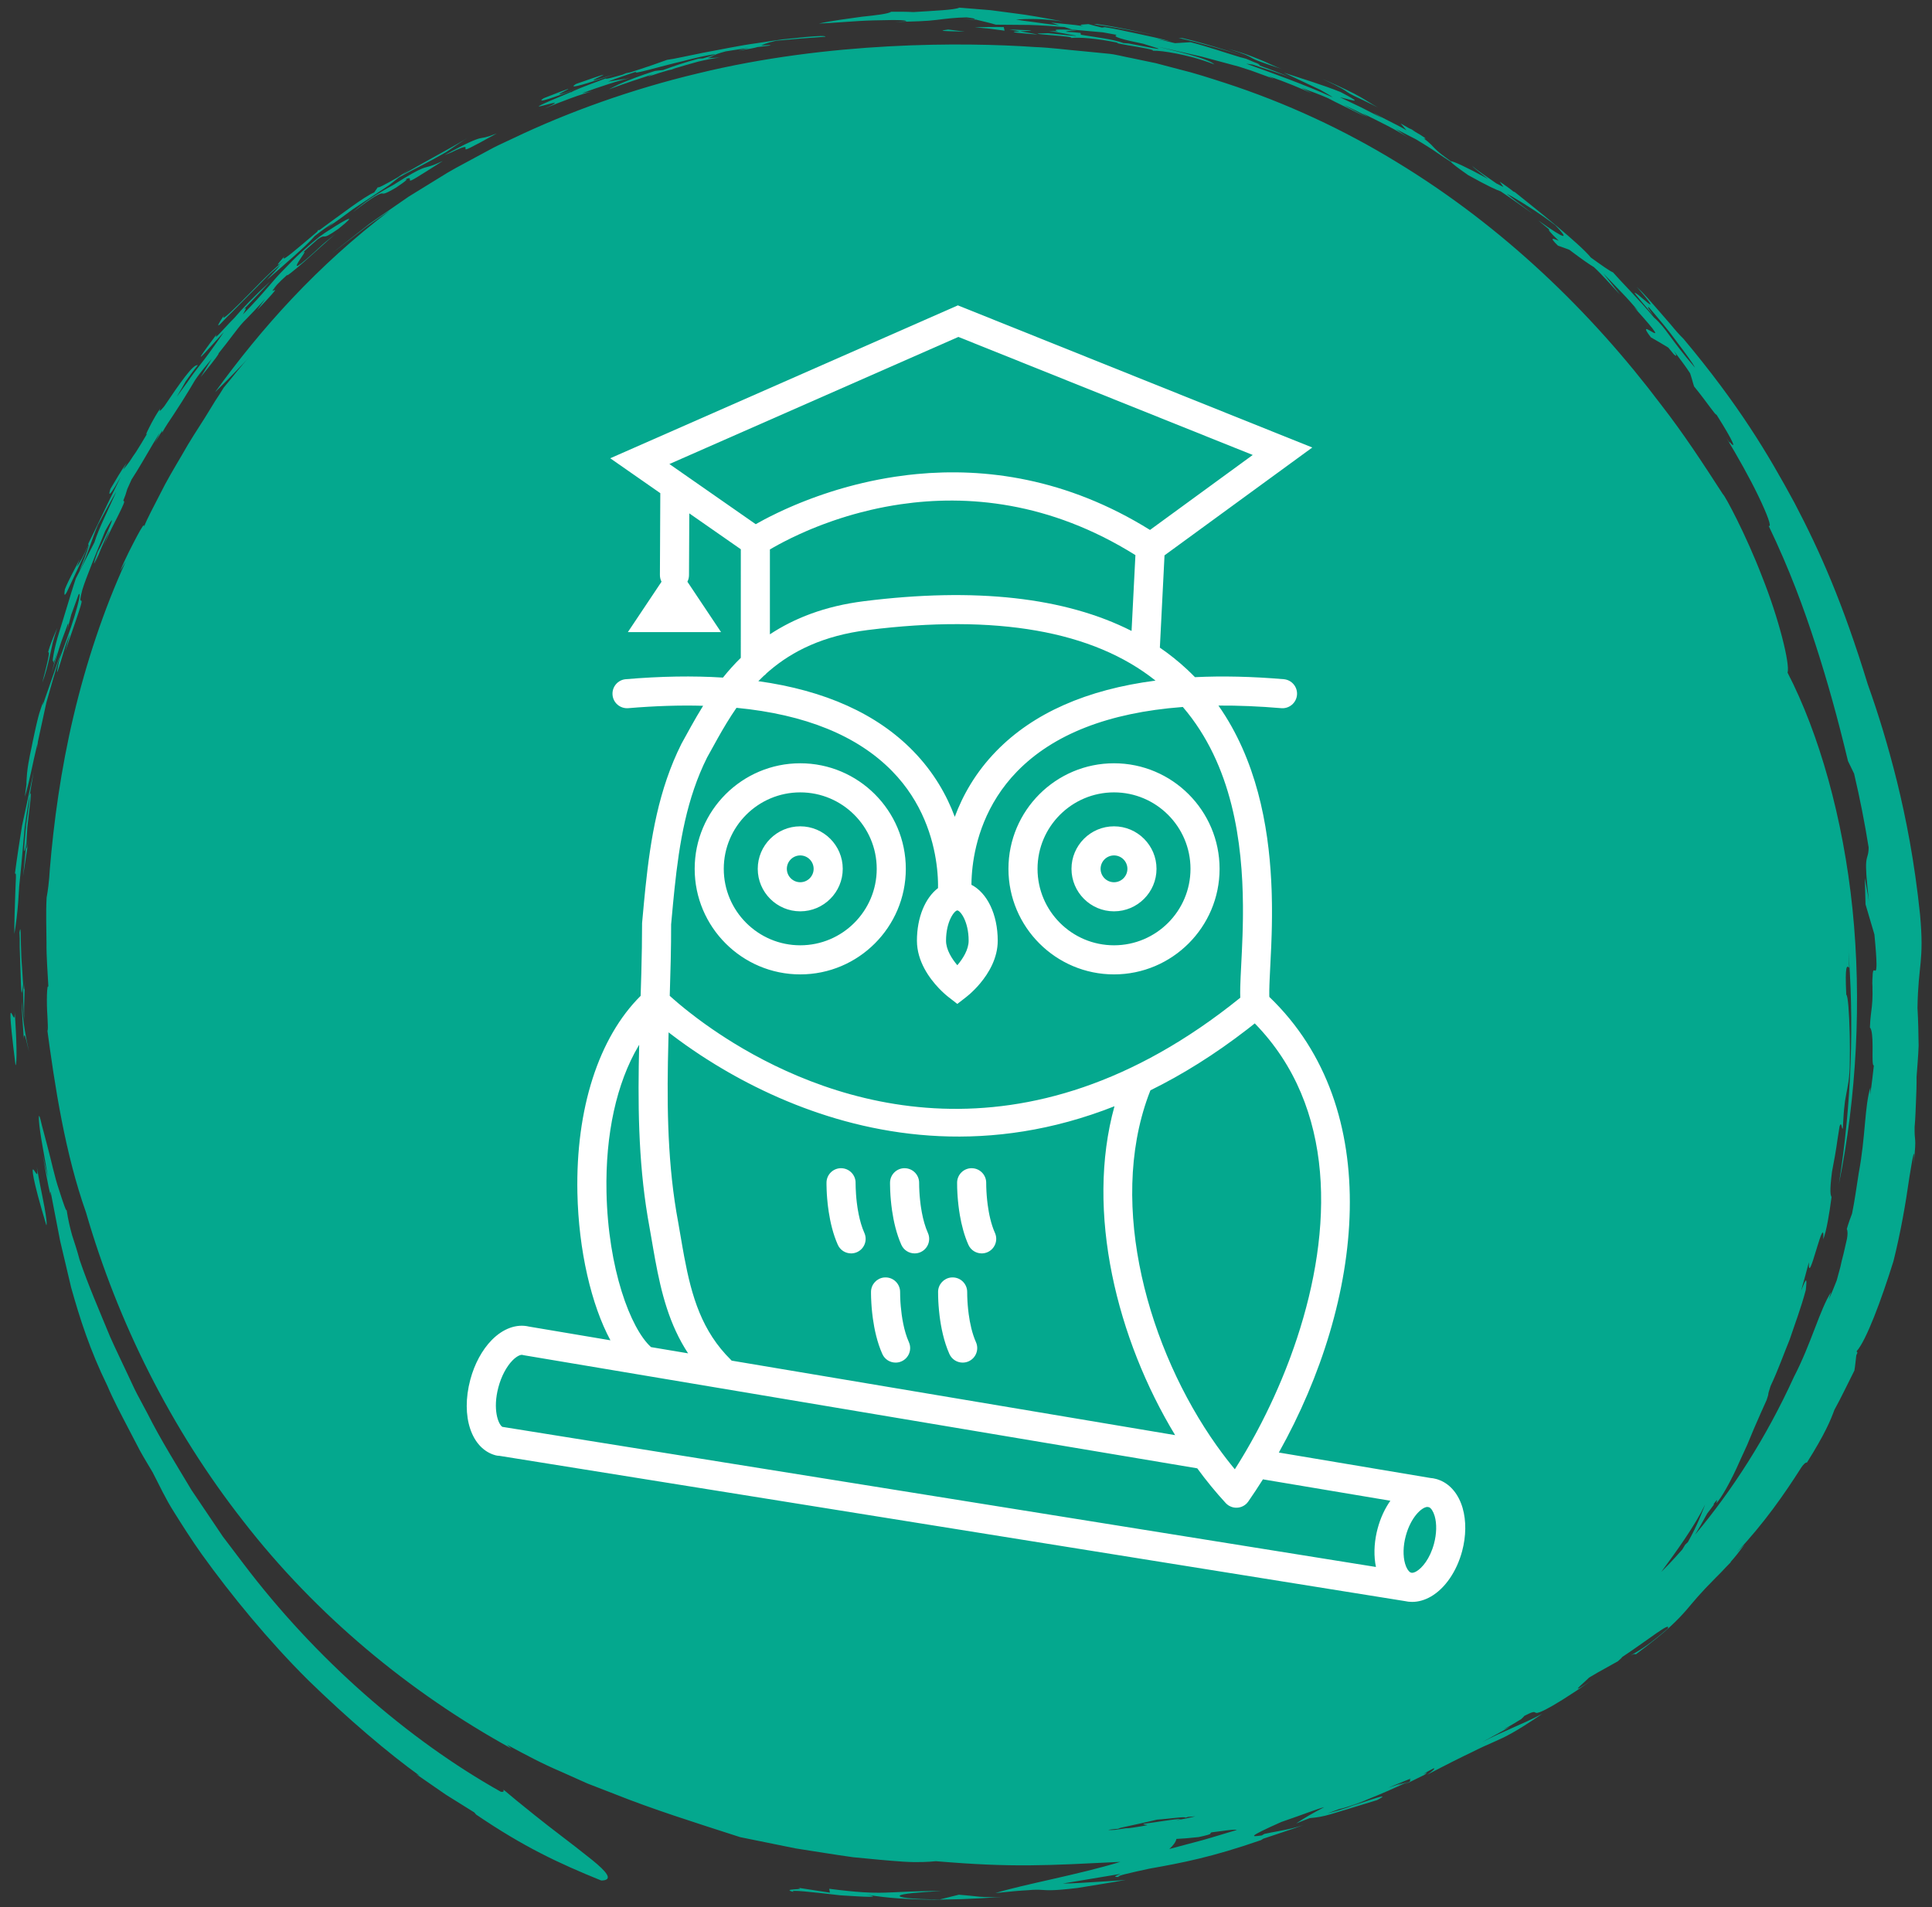
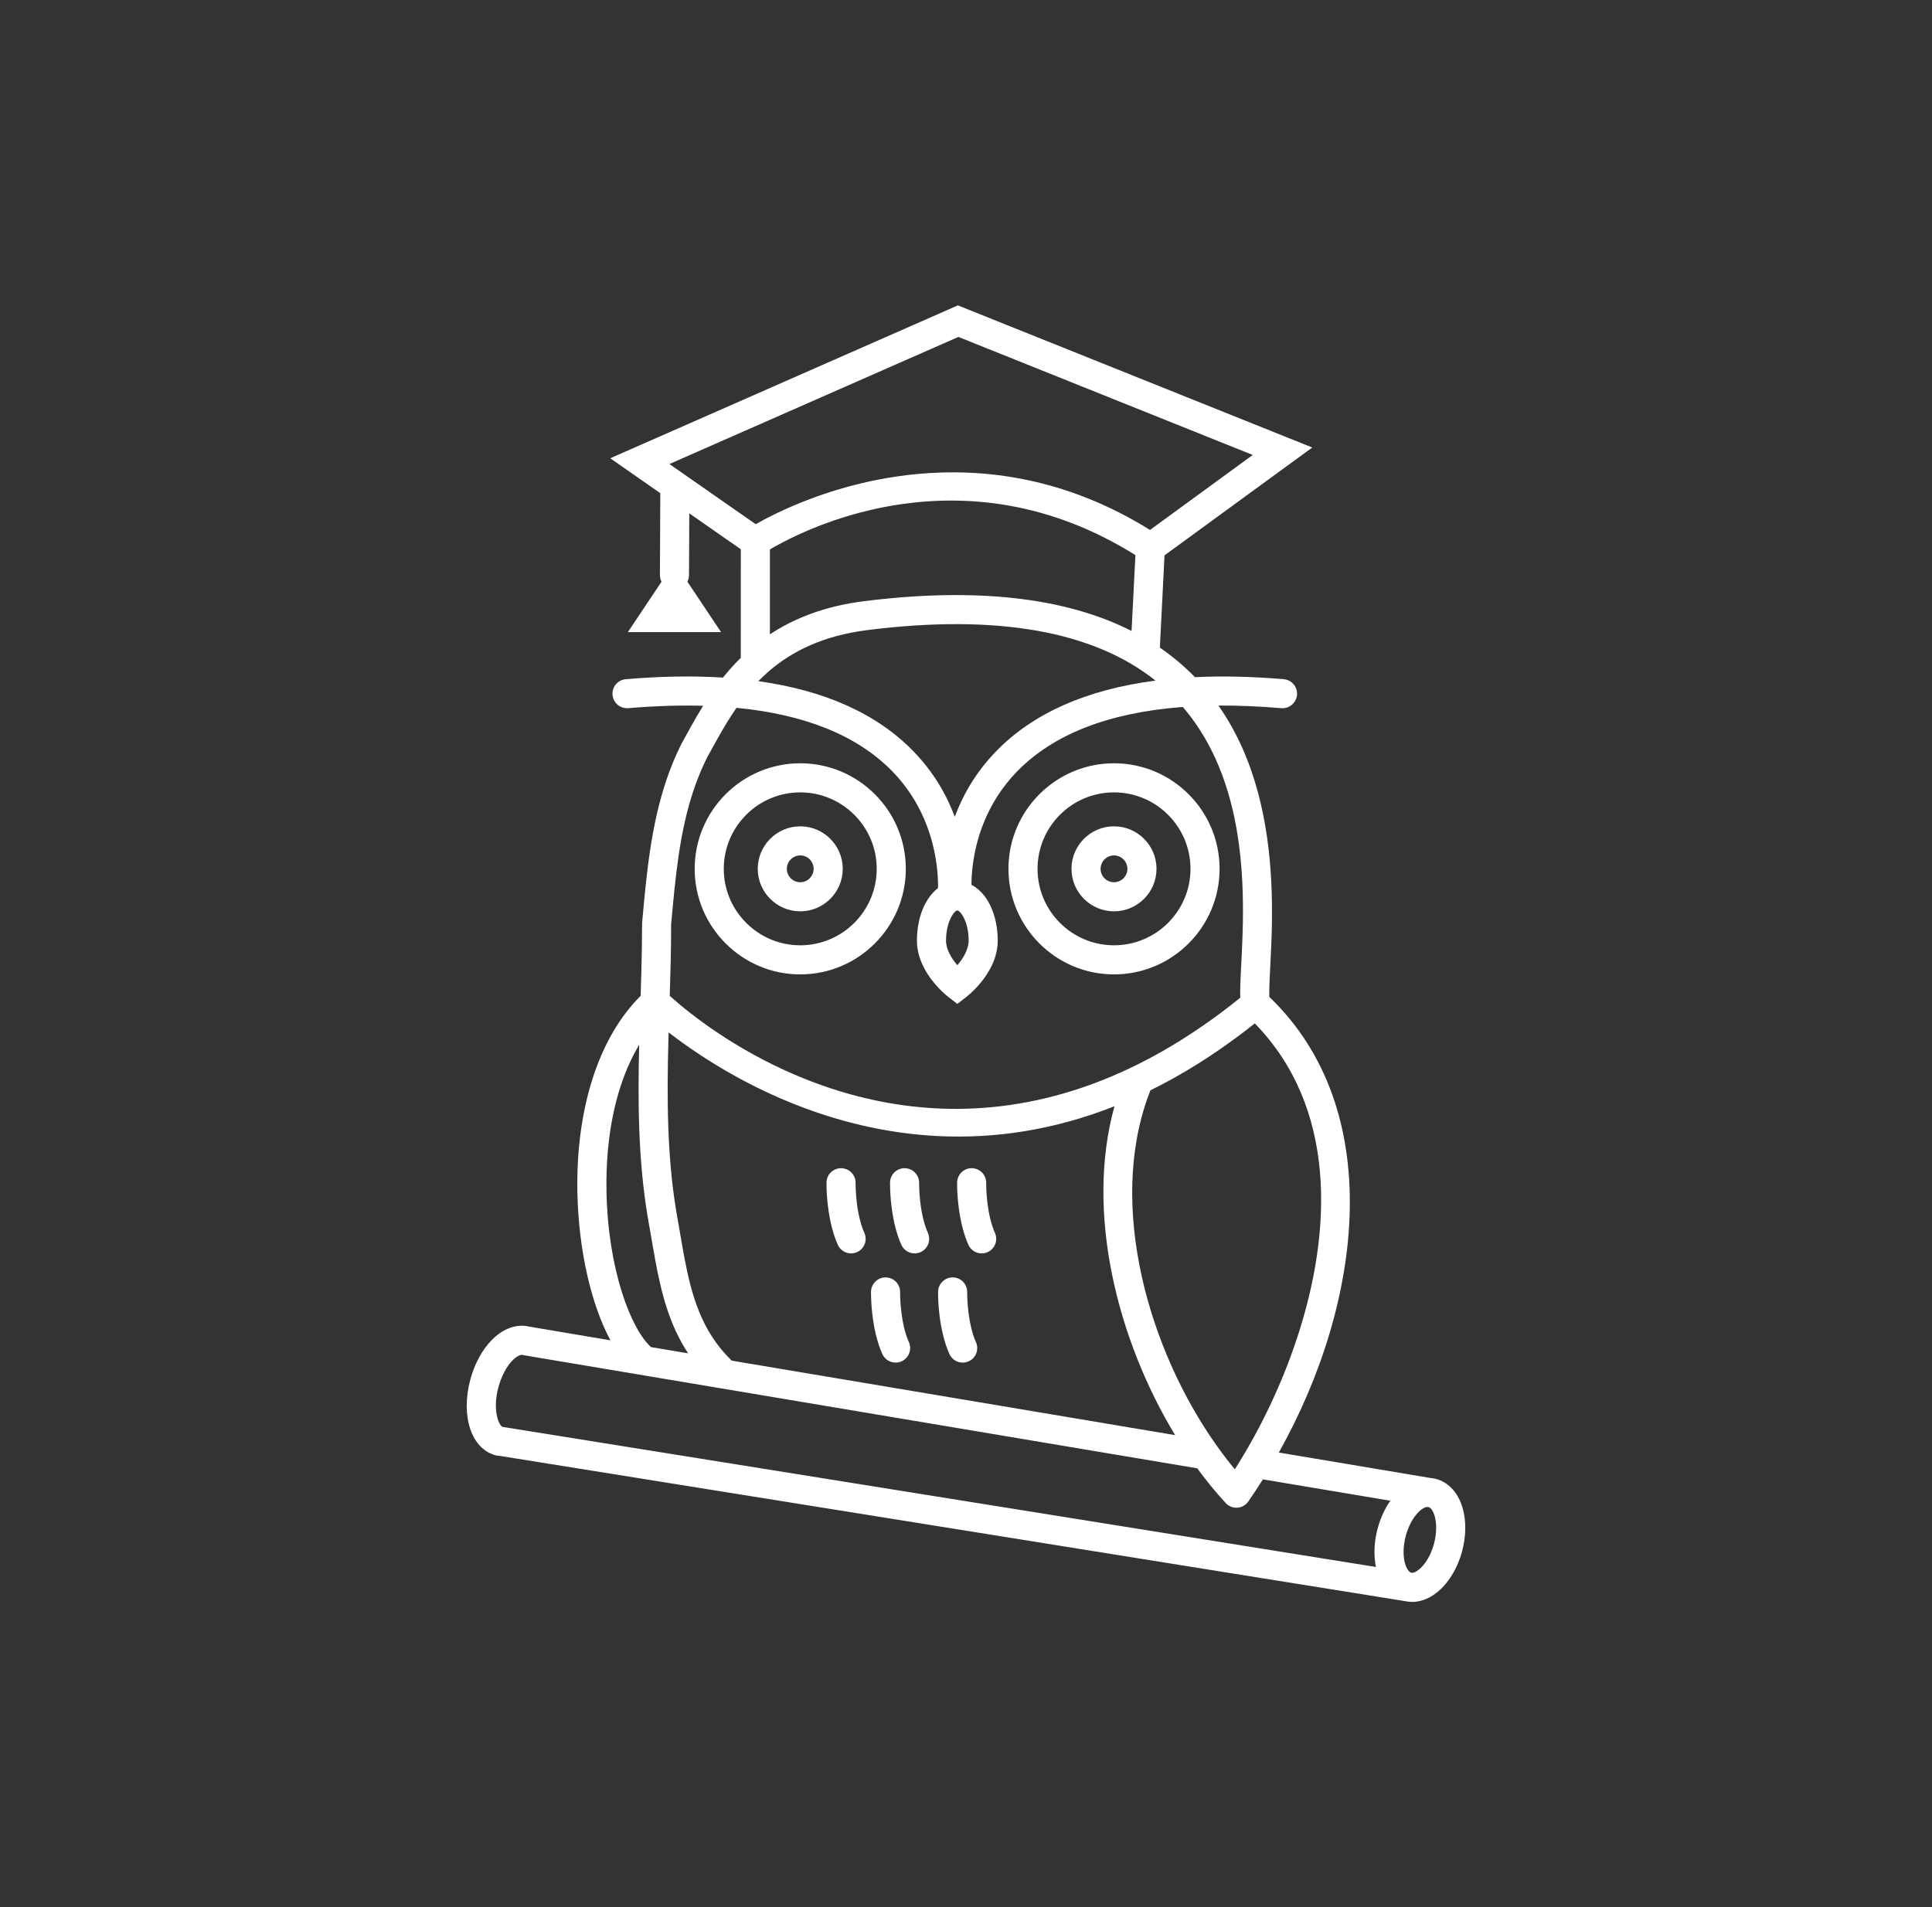
<svg xmlns="http://www.w3.org/2000/svg" width="158px" height="156px" viewBox="0 0 158 156" version="1.1">
  <rect x="0" y="0" width="158" height="156" fill="#333333" stroke="none" />
  <title>Tillhill Icons-11 (1)</title>
  <g id="Page-1" stroke="none" stroke-width="1" fill="none" fill-rule="evenodd">
    <g id="Tillhill-Icons-11-(1)" fill-rule="nonzero">
-       <path d="M65.27,154.404 L67.872,154.805 L67.813,154.487 C72.47,155.092 72.373,154.661 76.981,154.668 C75.032,154.784 73.756,154.891 73.589,155.045 C73.421,155.178 74.368,155.347 76.867,155.357 L76.867,155.357 L78.417,154.972 C79.058,155.019 79.568,155.082 80.109,155.135 C80.649,155.176 81.218,155.181 81.981,155.15 C77.248,155.497 73.489,155.463 70.484,154.9 L70.819,154.959 L70.865,154.968 C72.241,155.228 70.726,155.152 68.868,155.031 L68.721,155.021 C66.658,154.787 64.265,154.503 64.953,154.759 C64.316,154.603 64.584,154.563 64.917,154.537 L65.061,154.527 C65.348,154.507 65.594,154.488 65.27,154.404 L65.27,154.404 Z M78.455,0.625 C79.471,0.708 80.298,0.775 81.022,0.834 C81.739,0.929 82.354,1.01 82.949,1.088 C84.136,1.232 85.236,1.436 86.914,1.749 C85.095,1.507 84.126,1.534 83.083,1.598 C83.494,1.672 83.94,1.732 84.505,1.801 C85.069,1.886 85.753,1.975 86.639,2.074 L86.639,2.074 L85.965,1.851 C86.843,1.947 87.726,1.997 88.599,2.138 C88.02,1.989 88.738,2.005 89.015,1.971 C89.361,2.072 89.719,2.166 90.121,2.261 L90.121,2.261 L90.358,2.225 C91.268,2.364 92.167,2.572 93.067,2.765 C93.967,2.96 94.868,3.143 95.754,3.393 L95.754,3.393 L94.972,3.244 L94.972,3.244 L94.58,3.177 L94.744,3.215 C95.165,3.313 95.605,3.416 96.097,3.531 L96.097,3.531 L97.361,3.452 C98.737,3.799 100.079,4.277 101.435,4.682 C101.599,4.717 101.757,4.768 101.918,4.81 C102.222,4.939 102.437,5.031 102.61,5.104 L102.61,5.104 L103.107,5.284 L102.82,5.202 C103.025,5.302 103.073,5.348 102.999,5.353 C103.868,5.684 104.746,5.983 105.594,6.365 C104.566,5.946 103.497,5.646 102.449,5.284 C102.28,5.257 102.092,5.227 101.915,5.208 C104.219,6.045 106.504,6.848 108.993,7.959 C108.828,7.83 108.356,7.565 107.978,7.348 C107.008,6.892 106,6.417 104.989,5.941 C106.538,6.455 108.112,6.92 109.634,7.529 C111.248,8.372 110.902,8.288 110.236,8.115 C110.392,8.182 110.53,8.242 110.709,8.318 L110.709,8.318 L110.209,8.108 C110.012,8.061 109.795,8.008 109.579,7.955 L109.579,7.955 L111.319,8.784 C111.892,9.078 112.468,9.372 113.048,9.67 C112.721,9.478 112.444,9.311 112.335,9.218 C112.861,9.569 114.241,10.183 115.027,10.66 L115.027,10.66 L114.545,10.099 C114.889,10.294 115.165,10.45 115.416,10.593 C115.369,10.56 115.327,10.531 115.265,10.489 L115.265,10.489 L115.786,10.766 C115.628,10.688 115.541,10.651 115.47,10.624 C116.648,11.302 116.728,11.408 116.432,11.315 C116.698,11.519 116.863,11.662 116.989,11.782 L117.103,11.896 C117.383,12.184 117.521,12.391 118.664,13.199 C118.805,13.146 120.099,13.766 121.354,14.454 L121.71,14.652 L121.71,14.652 L121.424,14.431 C120.953,14.067 120.523,13.726 120.388,13.573 C120.773,13.902 121.636,14.496 122.385,15.009 C122.59,15.113 122.776,15.207 122.952,15.295 L122.952,15.295 L122.645,14.851 C123.131,15.181 123.488,15.437 123.775,15.673 C123.807,15.682 123.854,15.704 123.875,15.706 L123.875,15.706 L124.185,15.953 C125.689,17.156 129.214,19.962 130.1,21.064 C130.923,21.656 131.642,22.171 131.916,22.281 C132.539,23 134.003,24.458 135.262,25.965 C136.291,26.87 136.551,27.681 138.621,30.075 C138.402,29.646 137.799,28.845 137.105,27.921 C136.429,26.98 135.579,25.989 134.876,25.168 C134.642,24.997 134.831,25.261 135.194,25.772 C134.158,24.583 133.763,24.091 133.693,23.976 C133.628,23.857 133.936,24.068 134.243,24.341 L134.243,24.341 L134.345,24.429 C134.938,24.943 135.546,25.421 133.999,23.63 L133.999,23.63 L133.901,23.523 L133.901,23.523 L133.842,23.46 C134.466,24.016 134.952,24.629 135.43,25.159 C135.865,25.66 136.266,26.122 136.636,26.549 C136.993,26.988 137.334,27.379 137.679,27.713 C142.205,33.114 144.581,37.116 146.75,41.12 C148.873,45.169 150.707,49.324 152.747,55.97 C153.599,58.352 154.378,60.883 155.131,63.897 C155.871,66.914 156.568,70.427 157.021,74.791 C157.376,78.689 156.871,78.788 156.813,82.443 C156.875,83.471 156.892,84.505 156.906,85.532 C156.876,86.391 156.795,87.256 156.738,88.075 C156.745,88.735 156.721,89.405 156.69,90.085 C156.657,90.766 156.647,91.458 156.579,92.16 C156.578,92.172 156.578,92.179 156.578,92.192 C156.571,92.805 156.598,93.002 156.617,93.185 L156.625,93.277 C156.645,93.529 156.636,93.878 156.495,95.278 C156.631,93.454 156.412,94.676 156.159,96.238 L156.159,96.238 L156.172,96.117 L156.157,96.247 C155.83,98.567 155.413,100.9 154.845,103.165 C153.828,106.413 152.634,109.602 151.849,110.505 L151.849,110.505 L151.842,110.556 L151.904,110.636 C151.87,110.714 151.842,110.779 151.808,110.857 C151.756,111.27 151.724,111.692 151.653,112.101 C151.087,113.214 150.585,114.291 150.015,115.322 C149.721,116.132 149.265,117.256 147.771,119.628 C147.711,119.614 147.635,119.628 147.436,119.858 C147.402,119.904 147.353,119.971 147.319,120.017 C145.891,122.264 144.261,124.592 142.01,126.997 C142.229,126.775 142.449,126.551 142.683,126.313 C142.233,126.918 141.869,127.385 141.536,127.747 L141.536,127.747 L141.54,127.782 C141.397,127.928 141.276,128.051 141.148,128.181 C140.821,128.54 140.57,128.795 140.34,129.017 C138.936,130.429 138.553,130.942 137.925,131.674 C137.29,132.394 136.419,133.366 133.777,135.312 C133.725,135.271 133.641,135.261 133.355,135.409 C133.388,135.389 133.42,135.369 133.452,135.35 L133.644,135.236 C134.276,134.86 134.888,134.5 136.387,133.203 C136.693,132.568 134.853,134.083 132.658,135.536 C132.647,135.574 132.541,135.681 132.315,135.876 C131.631,136.258 131.088,136.561 130.635,136.814 C130.404,136.949 130.176,137.083 129.963,137.209 C129.899,137.273 129.813,137.353 129.72,137.439 L129.624,137.527 C129.071,138.029 128.414,138.608 130.214,137.412 C128.174,138.821 127.047,139.495 126.416,139.818 L126.262,139.894 C125.976,140.032 125.815,140.083 125.721,140.102 C125.645,140.112 125.606,140.098 125.574,140.08 L125.536,140.058 C125.453,140.012 125.335,139.992 124.659,140.347 C124.612,140.409 124.537,140.492 124.399,140.615 C123.887,140.923 123.429,141.206 122.967,141.458 L122.967,141.458 L123.512,141.232 L121.198,142.501 C122.963,141.571 124.31,141.128 126.112,140.188 C123.854,141.723 123.072,142.075 122.254,142.437 L122.064,142.522 C121.614,142.719 121.115,142.937 120.317,143.34 C119.508,143.723 118.393,144.278 116.715,145.159 C117.173,144.841 117.373,144.654 117.262,144.626 C116.972,144.773 116.678,144.931 116.392,145.113 C116.871,144.898 116.676,145.036 116.485,145.171 L116.485,145.171 L114.855,145.974 C115.708,145.512 115.117,145.72 115.369,145.472 C114.871,145.673 114.215,145.935 113.531,146.223 C113.939,146.088 114.345,145.949 114.754,145.816 C114.577,145.896 114.432,145.961 114.283,146.028 L114.283,146.028 L115.193,145.724 C114.084,146.23 112.971,146.727 111.837,147.175 C110.416,147.747 109.886,147.894 109.513,147.968 C109.195,148.089 108.876,148.209 108.571,148.317 L108.571,148.317 L108.553,148.323 C109.009,148.212 109.63,148.031 110.268,147.819 L110.268,147.819 L111.829,147.178 L111.595,147.287 C111.341,147.401 111.058,147.521 110.801,147.624 L110.557,147.721 L110.557,147.721 L110.843,147.624 C111.176,147.511 111.5,147.4 111.794,147.302 L112.037,147.222 C112.976,146.913 113.474,146.785 112.62,147.232 C108.561,148.465 108.426,148.586 107.144,148.704 C107.125,148.708 107.11,148.71 107.091,148.714 C106.775,148.838 106.428,148.975 105.996,149.145 C106.606,148.731 107.405,148.272 108.295,147.812 C107.746,147.94 106.759,148.348 104.787,149.023 C101.847,150.331 102.449,150.222 103.058,150.141 L103.146,150.13 L103.146,150.13 L103.19,150.124 L103.399,150.001 C103.778,149.915 104.111,149.854 104.434,149.795 L104.918,149.704 C105.404,149.609 105.914,149.494 106.579,149.282 L106.575,149.283 L105.893,149.525 C105.215,149.76 104.562,149.974 103.931,150.183 L103.309,150.39 L103.309,150.39 L103.193,150.465 L103.193,150.465 L103.127,150.507 C99.094,151.904 96.72,152.357 93.976,152.845 C92.421,153.183 91.029,153.491 91.59,153.513 C90.875,153.556 91.313,153.407 91.645,153.268 C90.304,153.492 88.794,153.744 86.918,154.057 C87.781,154.057 88.635,153.986 89.496,153.936 C90.354,153.874 91.223,153.847 92.08,153.756 C90.771,154.007 89.448,154.196 88.134,154.418 C85.977,154.682 85.597,154.597 85.108,154.574 C84.864,154.56 84.591,154.556 84.055,154.605 C83.516,154.632 82.712,154.696 81.404,154.836 C83.819,154.103 88.158,153.343 91.621,152.287 C85.58,152.577 82.902,152.769 76.541,152.231 C75.966,152.291 75.023,152.345 73.855,152.268 C72.687,152.188 71.285,152.059 69.773,151.907 C68.271,151.699 66.667,151.432 65.078,151.187 C63.502,150.867 61.947,150.552 60.538,150.266 C56.709,149.032 53.401,147.988 50.335,146.766 C49.565,146.467 48.805,146.172 48.05,145.879 C47.31,145.548 46.576,145.22 45.84,144.891 C44.353,144.261 42.928,143.499 41.462,142.704 L41.462,142.704 L41.82,143.016 C33.471,138.427 25.841,132.084 19.915,124.445 C13.948,116.838 9.616,108.087 7.033,99.165 C5.337,94.368 4.501,89.012 3.798,83.72 L3.815,83.85 L3.829,83.938 C3.949,84.733 3.925,84.113 3.882,83.206 L3.877,83.096 C3.796,81.948 3.833,80.43 3.958,80.706 C3.894,79.493 3.791,78.279 3.802,77.062 C3.798,75.846 3.744,74.628 3.813,73.412 C3.903,72.934 4.017,72.145 4.076,71.086 C4.39,67.297 4.974,62.953 6.011,58.581 C7.039,54.211 8.504,49.818 10.281,45.935 L10.281,45.935 L9.825,46.708 C10.248,45.663 10.813,44.6 11.199,43.862 C11.591,43.127 11.841,42.735 11.775,43.09 C12.069,42.335 12.577,41.43 13.093,40.406 C13.598,39.374 14.244,38.294 14.879,37.216 C15.488,36.121 16.175,35.083 16.775,34.136 C17.068,33.659 17.345,33.207 17.599,32.794 C17.865,32.391 18.104,32.024 18.299,31.7 C19.011,30.861 19.659,29.972 20.423,29.178 C19.494,30.161 18.987,30.684 18.61,31.064 L18.383,31.291 C18.12,31.553 17.9,31.767 17.579,32.088 C21.382,26.834 25.925,21.739 31.888,17.214 C30.655,18.046 30.042,18.468 29.462,18.935 C28.872,19.39 28.281,19.845 27.101,20.754 C27.807,20.198 28.507,19.645 29.207,19.094 L29.207,19.094 L30.258,18.274 L31.354,17.513 C31.984,17.077 32.68,16.596 33.432,16.076 C34.21,15.597 35.047,15.082 35.934,14.536 C36.809,13.969 37.787,13.465 38.797,12.919 C39.302,12.647 39.818,12.369 40.344,12.086 C40.874,11.813 41.432,11.569 41.988,11.303 C46.441,9.17 51.687,7.287 57.052,6.009 C67.808,3.379 78.822,3.445 84.622,3.847 C85.933,3.893 87.271,4.08 88.588,4.191 L88.588,4.191 L90.566,4.385 C91.223,4.437 91.889,4.635 92.549,4.754 L92.549,4.754 L94.526,5.168 L96.436,5.671 C97.715,5.98 98.961,6.391 100.205,6.791 C105.177,8.413 109.894,10.606 114.232,13.263 C122.941,18.553 130.14,25.537 135.835,33.09 C137.68,35.458 139.299,37.944 140.894,40.413 C141.045,40.49 142.765,43.675 144.097,47.145 C145.478,50.598 146.399,54.317 146.189,55.018 C148.762,60 150.734,66.904 151.499,74.362 C152.262,81.821 151.824,89.793 150.383,96.863 C151.421,90.32 151.66,83.557 151.117,77.192 L151.13,77.373 L151.167,77.848 C151.181,78.067 151.193,78.286 151.204,78.505 L151.229,79.163 C151.035,78.933 150.872,78.944 150.989,81.36 C151.13,81.41 151.228,82.908 151.267,84.45 L151.277,84.912 C151.29,85.603 151.29,86.274 151.277,86.798 C151.276,88.237 151.098,88.854 150.986,89.491 C150.912,89.849 150.857,90.214 150.809,90.735 L150.778,91.108 C150.753,91.44 150.73,91.831 150.706,92.307 C150.597,92.38 150.614,91.657 150.444,92.11 C150.124,94.053 150.269,93.501 149.822,95.836 C149.606,97.525 149.711,97.758 149.784,97.908 C149.611,99.257 149.366,100.692 149.11,101.364 C149.169,100.22 148.897,101.049 148.598,102.025 L148.516,102.294 C148.202,103.327 147.891,104.34 147.931,103.246 C147.734,104.022 147.508,104.792 147.297,105.564 C147.695,104.552 147.772,104.498 147.709,105.199 L147.688,105.408 L147.688,105.408 L147.675,105.527 C147.261,107.07 146.777,108.311 146.366,109.55 C145.867,110.761 145.449,111.981 144.8,113.364 C144.456,114.404 144.759,113.668 144.479,114.503 C144.177,115.186 143.799,115.999 143.433,116.868 C143.252,117.303 143.066,117.748 142.881,118.192 C142.681,118.629 142.481,119.065 142.288,119.486 C141.546,121.189 140.736,122.59 140.351,122.959 C140.373,122.903 140.382,122.869 140.388,122.842 C140.45,122.64 140.469,122.583 140.129,123.036 C140.141,123.05 140.165,123.034 140.181,123.036 C140.033,123.236 139.822,123.542 139.62,123.791 C139.282,124.41 138.958,124.971 138.63,125.517 C141.67,121.888 144.446,117.58 146.7,112.638 C148.151,109.83 148.813,107.144 149.745,105.683 L149.745,105.683 L149.562,106.274 C149.799,105.768 150,105.249 150.207,104.73 C150.305,104.368 150.406,103.995 150.506,103.628 C150.552,103.385 150.651,102.986 150.764,102.555 C150.859,102.143 150.951,101.74 151.046,101.328 C151.11,100.977 151.112,100.678 151.031,100.525 C151.196,99.965 151.33,99.612 151.462,99.263 C151.688,98.169 151.829,97.052 152.013,95.915 C152.561,93.037 152.485,90.487 152.96,88.946 L152.96,88.946 L152.942,89.524 C153.075,88.736 153.15,87.941 153.246,87.146 C153.121,87.182 153.135,86.574 153.139,85.879 L153.139,85.528 C153.135,84.879 153.102,84.237 152.923,84.032 C152.981,82.402 153.245,82.424 153.09,79.771 L153.094,79.854 L153.132,80.414 L153.132,80.414 L153.132,80.101 C153.141,79.359 153.215,79.338 153.292,79.371 L153.32,79.384 C153.334,79.391 153.348,79.397 153.362,79.397 C153.41,79.397 153.453,79.327 153.46,78.983 L153.46,78.818 C153.456,78.392 153.41,77.664 153.29,76.431 L153.29,76.431 L152.564,73.969 L152.505,71.818 C152.656,72.657 152.767,73.191 152.849,73.762 C152.621,71.803 152.581,70.969 152.62,70.515 C152.667,70.011 152.815,69.959 152.819,69.316 C152.5,67.312 152.111,65.331 151.629,63.275 L151.629,63.275 L151.129,62.248 C150.293,58.756 149.467,55.782 148.486,52.749 C147.504,49.717 146.37,46.618 144.642,43.011 C144.93,43.169 144.529,42.082 143.812,40.594 C143.101,39.104 142.046,37.236 141.157,35.774 L141.17,35.796 L141.21,35.86 C141.348,36.082 141.446,36.221 141.453,36.179 L141.451,36.155 C142.023,36.807 141.826,36.211 140.373,33.911 C140.296,33.991 139.665,32.987 138.541,31.603 C138.514,31.518 138.49,31.438 138.467,31.363 L138.347,30.943 C138.309,30.81 138.27,30.679 138.221,30.538 C137.815,29.902 137.347,29.312 136.896,28.708 C137.125,29.068 137.174,29.219 136.895,28.989 C136.741,28.802 136.589,28.617 136.437,28.432 C135.957,28.148 135.493,27.857 135.008,27.59 C134.367,26.753 134.625,26.866 134.933,27.044 L135.05,27.112 C135.485,27.368 135.808,27.534 133.605,25.097 C133.745,25.23 133.845,25.324 133.972,25.444 C133.558,24.929 133.106,24.427 132.622,23.924 C132.137,23.421 131.638,22.901 131.12,22.362 L131.12,22.362 L132.483,24.089 C131.774,23.348 131.112,22.554 130.359,21.854 C129.986,21.629 129.418,21.244 128.343,20.432 C128.042,20.307 127.722,20.208 127.415,20.096 C126.567,19.278 127.121,19.553 127.475,19.691 C126.765,19.014 126.569,18.76 126.709,18.784 C126.454,18.571 126.169,18.334 125.796,18.024 C128.204,19.736 128.295,19.565 127.19,18.422 C125.91,17.444 125.006,16.906 124.403,16.523 C123.796,16.147 123.461,15.965 123.211,15.847 C123.551,16.128 124.204,16.63 125.386,17.51 C124.499,16.892 123.63,16.25 122.73,15.654 C122.33,15.506 121.779,15.275 120.064,14.322 C119.167,13.69 118.763,13.384 118.682,13.26 C118.459,13.117 118.264,12.989 118.089,12.874 L117.765,12.657 C117.515,12.488 117.308,12.345 117.111,12.211 C116.711,11.957 116.358,11.73 115.79,11.39 L115.79,11.39 L114.144,10.545 L115.108,11.226 C114.2,10.624 112.882,9.987 111.431,9.266 C111.58,9.367 111.785,9.493 111.899,9.578 C111.207,9.194 110.61,8.909 109.951,8.604 C109.937,8.598 109.923,8.592 109.905,8.585 C110.241,8.796 110.787,9.047 111.692,9.56 C110.42,8.932 109.799,8.635 109.292,8.383 L109.094,8.283 C108.931,8.201 108.774,8.12 108.601,8.028 C107.893,7.711 107.146,7.452 106.42,7.182 L106.42,7.182 L107.289,7.632 C106.376,7.241 105.146,6.686 103.732,6.234 C103.882,6.307 104.079,6.394 104.192,6.457 C103.511,6.208 102.935,5.997 102.313,5.77 C101.986,5.664 101.656,5.558 101.323,5.451 C100.986,5.359 100.646,5.268 100.307,5.176 C99.628,4.994 98.949,4.812 98.285,4.634 C96.944,4.329 95.666,4.038 94.572,3.788 C95.904,4.131 98.744,4.732 99.32,5.271 C98.064,4.791 97.021,4.54 96.185,4.377 C95.349,4.218 94.72,4.133 94.244,4.149 C94.563,4.088 93.244,3.872 92.279,3.707 L92.279,3.707 L92.299,3.718 C92.272,3.711 92.24,3.703 92.203,3.694 C91.574,3.586 91.136,3.502 91.453,3.503 C89.553,3.111 88.325,3.045 87.569,3.108 C87.81,3.039 86.958,2.961 86.146,2.893 L85.926,2.874 C84.951,2.793 84.19,2.728 85.741,2.716 C87.104,2.863 87.728,2.926 87.929,2.933 L87.981,2.933 C88.011,2.932 88.012,2.926 87.989,2.917 C87.254,2.771 86.514,2.653 85.775,2.52 L85.775,2.52 L86.526,2.563 C86.113,2.444 86.191,2.349 88.049,2.474 C87.449,2.502 87.193,2.559 87.174,2.6 C87.573,2.619 87.972,2.646 88.369,2.692 L88.369,2.692 L88.392,2.844 C89.493,3.029 91.058,3.207 91.874,3.522 C91.989,3.531 92.123,3.54 92.299,3.553 C95.973,4.287 94.701,3.962 93.691,3.641 L93.567,3.601 L93.567,3.601 L93.506,3.581 C91.851,3.248 90.894,2.986 91.329,2.853 C90.931,2.781 90.559,2.713 90.191,2.645 C89.359,2.571 88.531,2.496 87.682,2.42 L87.682,2.42 L87.05,2.21 C86.026,2.132 85.085,2.064 84.169,2.04 C83.253,2.033 82.362,2.025 81.442,2.018 C80.908,1.856 80.371,1.743 79.832,1.609 L79.832,1.609 L79.976,1.611 C79.597,1.601 79.181,1.584 78.72,1.557 L78.72,1.557 L79.716,1.584 C79.773,1.523 79.492,1.47 79.037,1.421 C78.077,1.443 77.417,1.525 76.596,1.628 C75.776,1.736 74.793,1.755 73.186,1.795 L73.186,1.795 L74.1,1.748 C74.16,1.672 73.792,1.643 73.183,1.64 L72.885,1.64 C72.467,1.642 71.968,1.653 71.433,1.668 C69.893,1.707 68.062,1.893 66.967,1.928 C67.979,1.697 69.335,1.532 70.496,1.367 C71.661,1.245 72.633,1.133 72.883,0.962 C73.58,0.957 74.159,0.956 74.695,0.988 C76.426,0.877 78.08,0.814 78.455,0.625 Z M3.487,93.8 C3.124,91.777 3.142,91.125 3.223,91.297 C3.268,91.382 3.341,91.671 3.438,92.089 C3.548,92.506 3.692,93.049 3.85,93.648 C4.177,94.844 4.466,96.289 4.837,97.35 C5.177,98.419 5.429,99.146 5.45,98.967 C5.562,99.737 5.718,100.395 5.899,101.041 C6.105,101.68 6.321,102.313 6.513,103.052 C7.215,105.118 8.118,107.18 8.991,109.303 C9.452,110.355 9.972,111.395 10.463,112.458 C10.718,112.985 10.948,113.527 11.226,114.049 C11.504,114.57 11.783,115.093 12.063,115.619 C13.134,117.747 14.419,119.794 15.665,121.881 C16.344,122.889 17.027,123.9 17.71,124.914 L17.71,124.914 L18.222,125.675 L18.777,126.406 L19.886,127.87 C25.798,135.688 33.33,142.27 40.961,146.554 C41.186,146.589 41.224,146.514 41.16,146.38 C41.197,146.406 41.24,146.435 41.277,146.462 C41.73,146.854 42.662,147.616 43.743,148.48 C45.112,149.585 46.784,150.813 48.021,151.81 C49.266,152.776 50.061,153.543 49.55,153.75 C49.457,153.788 49.338,153.814 49.16,153.807 C45.696,152.401 42.85,151.075 38.938,148.417 L38.938,148.417 L38.79,148.243 C38.031,147.769 37.253,147.284 36.451,146.783 C35.673,146.245 34.871,145.69 34.037,145.113 L34.037,145.113 L34.325,145.246 C31.753,143.399 28.466,140.6 25.202,137.422 C21.966,134.207 18.911,130.483 16.487,127.107 C15.642,125.915 14.916,124.77 14.236,123.681 C13.541,122.599 13.036,121.484 12.488,120.433 C12.14,119.836 11.774,119.248 11.443,118.648 C11.126,118.039 10.811,117.435 10.501,116.839 C9.881,115.644 9.261,114.488 8.778,113.339 C7.34,110.403 6.523,107.817 5.819,105.313 L5.819,105.313 L5.224,102.793 L5.224,102.793 L4.923,101.52 C4.673,100.229 4.417,98.903 4.143,97.486 C4.118,97.496 4.108,97.563 4.137,97.771 C3.861,96.686 3.701,95.575 3.502,94.475 C3.638,95.153 3.779,95.757 3.919,96.32 C3.79,95.512 3.649,94.675 3.487,93.8 Z M101.138,149.679 C101.023,149.585 99.77,149.79 99.073,149.874 C98.826,149.995 99.404,149.958 98.037,150.257 C97.289,150.343 96.678,150.389 96.208,150.409 C96.161,150.659 95.934,150.964 95.623,151.235 C95.884,151.165 96.134,151.096 96.376,151.034 C97.343,150.767 98.187,150.57 99.064,150.302 C99.705,150.109 100.374,149.908 101.138,149.679 Z M97.759,148.557 C97.569,148.583 97.375,148.591 97.183,148.603 C97.122,148.622 97.036,148.647 96.929,148.678 C97.062,148.543 95.423,148.786 94.623,148.832 C92.787,149.276 90.902,149.614 91.619,149.564 C91.292,149.594 90.831,149.619 90.625,149.674 C90.785,149.69 90.978,149.685 91.193,149.668 C91.475,149.629 91.79,149.586 92.071,149.538 L92.071,149.538 L92.322,149.53 C92.445,149.513 92.563,149.496 92.689,149.479 C93.107,149.415 93.527,149.35 93.823,149.284 C93.841,149.242 93.505,149.264 93.503,149.175 C94.427,149.074 96.048,148.769 96.577,148.778 C96.451,148.813 96.313,148.852 96.166,148.893 C96.804,148.783 97.419,148.654 97.759,148.557 Z M139.451,123.054 C138.605,124.796 137.155,126.81 135.856,128.574 C136.062,128.363 136.271,128.16 136.476,127.945 C136.847,127.556 137.211,127.149 137.576,126.741 C137.685,126.563 137.779,126.411 137.812,126.347 L137.812,126.347 L138.035,126.136 C138.875,124.63 139.155,123.77 139.451,123.054 Z M3.01,95.438 C3.101,95.994 3.203,96.532 3.302,97.035 L3.447,97.76 C3.517,98.107 3.582,98.429 3.634,98.719 C3.791,99.589 3.859,100.164 3.788,100.212 C2.587,96.218 2.609,95.556 2.724,95.654 C2.856,95.747 3.182,96.566 3.01,95.438 Z M1.198,82.69 C1.365,85.007 1.408,87.067 1.268,87.127 C0.693,82.467 0.832,82.649 1.004,82.997 L1.028,83.046 L1.028,83.046 L1.052,83.095 C1.128,83.244 1.198,83.341 1.204,82.981 L1.204,82.852 C1.203,82.804 1.201,82.75 1.198,82.69 Z M1.787,81.885 C1.864,83.688 2.155,85.022 2.376,86.031 C2.291,85.76 1.961,84.022 1.942,84.963 C1.895,83.935 1.77,82.915 1.787,81.885 Z M1.59,76.269 C1.729,75.404 1.675,76.805 1.747,78.293 L1.765,78.612 C1.775,78.772 1.786,78.931 1.8,79.086 C1.89,80.614 1.975,81.797 2.038,80.133 L2.038,80.133 L1.999,81.426 C1.973,82.097 1.956,82.768 1.991,83.437 C1.883,82.452 1.91,81.458 1.876,80.469 L1.875,80.471 L1.864,80.619 C1.836,80.948 1.813,81.119 1.793,81.176 L1.784,81.193 L1.787,81.885 C1.783,81.668 1.78,81.434 1.776,81.197 C1.724,81.164 1.698,80.185 1.665,79.089 C1.647,78.541 1.629,77.963 1.612,77.459 C1.618,76.955 1.614,76.524 1.59,76.269 Z M2.743,63.18 C2.448,64.895 2.198,66.362 2.022,67.655 C1.904,68.954 1.803,70.071 1.712,71.078 C1.661,71.582 1.613,72.057 1.568,72.515 C1.538,72.973 1.51,73.413 1.483,73.845 C1.414,74.707 1.318,75.531 1.174,76.393 C1.16,75.412 1.219,74.082 1.251,73.048 C1.277,72.013 1.371,71.278 1.218,71.469 C1.416,69.969 1.6,68.799 1.801,67.549 C2.068,66.31 2.353,64.986 2.743,63.18 Z M2.425,65.111 C2.633,64.343 2.473,65.598 2.319,66.946 L2.268,67.396 C2.257,67.495 2.246,67.594 2.236,67.691 C2.151,69.093 2.1,70.179 2.339,68.668 L2.339,68.668 L1.888,71.665 L2.155,68.957 C1.907,70.186 1.95,69.514 2.049,68.387 C2.074,68.105 2.102,67.795 2.131,67.48 C2.177,67.166 2.223,66.847 2.268,66.545 C2.353,65.94 2.419,65.402 2.425,65.111 Z M4.999,53.343 C4.513,54.935 4.122,56.292 3.788,57.479 C3.527,58.684 3.304,59.714 3.102,60.647 L3.102,60.647 L3.023,61.257 C3.037,61.083 3.047,60.962 3.055,60.854 C2.665,62.444 2.452,63.769 2.034,65.168 C2.066,64.865 2.113,64.518 2.163,64.168 C2.156,64.06 2.168,63.789 2.211,63.25 C2.329,62.152 2.545,61.372 2.666,60.706 C2.666,60.706 2.665,60.7 2.662,60.705 C2.669,60.681 2.674,60.66 2.68,60.638 C3.237,57.969 3.278,58.216 3.537,57.371 C3.513,57.48 3.499,57.591 3.485,57.703 C3.918,56.457 4.361,55.18 4.999,53.343 Z M4.679,51.369 C4.548,51.765 4.424,52.158 4.318,52.548 C4.231,52.944 4.145,53.334 4.062,53.715 C3.891,54.475 3.711,55.194 3.453,55.839 C4.093,53.437 4.019,53.357 3.965,53.356 C3.935,53.356 3.927,53.344 3.994,53.133 C4.065,52.89 4.234,52.386 4.679,51.369 Z M26.893,18.841 C28.376,17.865 29.352,17.386 27.671,18.72 C26.866,19.283 26.667,19.342 26.546,19.344 L26.498,19.343 L26.498,19.343 L26.451,19.342 C26.375,19.346 26.27,19.378 25.996,19.558 C25.433,20.062 24.913,20.507 24.629,20.782 C25.32,20.181 24.535,21.155 24.318,21.572 C24.209,21.782 24.24,21.853 24.662,21.526 C24.872,21.363 25.181,21.1 25.618,20.703 C25.835,20.503 26.087,20.272 26.376,20.005 C26.667,19.741 27.027,19.478 27.414,19.158 C26.737,19.718 25.701,20.688 24.85,21.433 C23.996,22.174 23.333,22.699 23.503,22.467 C22.755,23.135 22.464,23.49 22.355,23.654 C22.451,23.547 22.528,23.461 22.634,23.343 C22.535,23.462 22.412,23.61 22.294,23.751 C22.211,23.969 23.332,22.953 21.017,25.381 L21.017,25.381 L21.685,24.448 L21.33,24.841 C20.967,25.236 20.594,25.63 20.243,25.99 L19.902,26.338 C19.355,26.929 18.788,27.783 17.866,28.915 C17.918,28.933 17.709,29.242 16.417,30.839 L16.417,30.839 L17.31,29.358 C16.987,29.76 16.407,30.406 15.941,31.109 C15.64,31.621 15.323,32.152 14.898,32.825 C14.682,33.159 14.442,33.531 14.167,33.956 C13.889,34.379 13.556,34.843 13.243,35.417 C13.267,35.315 13.27,35.262 13.265,35.229 C13.08,35.531 12.877,35.862 12.646,36.238 C12.852,35.855 12.992,35.576 13.065,35.406 L13.063,35.407 L12.978,35.538 C12.728,35.928 12.339,36.598 11.93,37.296 L11.621,37.821 C11.313,38.343 11.009,38.844 10.76,39.219 C10.619,39.534 10.498,39.804 10.406,40.009 C10.317,40.338 10.213,40.637 10.086,40.939 C10.09,40.966 10.104,40.975 10.118,40.982 L10.144,40.996 C10.166,41.015 10.17,41.062 10.09,41.258 C10.017,41.438 9.875,41.743 9.613,42.265 C9.355,42.79 8.944,43.517 8.491,44.613 L8.493,44.606 L8.553,44.453 C8.909,43.529 8.98,43.311 8.904,43.457 L8.873,43.518 C8.759,43.753 8.498,44.35 8.249,44.908 C8.057,45.39 7.874,45.848 7.738,46.188 C7.842,45.906 7.939,45.643 8.032,45.393 C7.761,45.988 7.576,46.361 7.754,45.811 L7.812,45.638 C7.857,45.506 7.915,45.342 7.987,45.141 C8.243,44.685 8.522,44.095 8.787,43.493 C9.217,42.522 9.398,42.006 8.605,43.424 C8.258,44.275 7.964,44.997 7.718,45.611 L7.542,46.051 C7.125,47.102 6.869,47.788 6.733,48.243 C6.527,49.01 6.562,49.101 6.613,49.124 C6.615,49.125 6.618,49.126 6.62,49.127 L6.641,49.134 C6.681,49.148 6.702,49.18 6.61,49.503 L6.576,49.622 C6.426,50.123 6.077,51.15 5.334,53.276 C5.641,52.099 5.758,51.82 5.676,51.971 C5.614,52.128 5.365,52.719 5.195,53.356 C4.821,54.62 4.414,55.967 4.866,53.91 C5.212,52.949 5.739,51.566 6.081,50.44 C6.426,49.314 6.617,48.453 6.438,48.598 C6.238,49.146 6.032,49.709 5.827,50.271 L5.827,50.271 L5.477,51.617 C5.59,51.129 5.602,50.975 5.557,51.01 C5.319,51.69 5.036,52.356 4.832,53.039 C4.624,53.721 4.418,54.396 4.216,55.06 C4.351,54.552 4.493,54.021 4.692,53.278 C4.69,53.284 4.686,53.293 4.686,53.293 C4.625,53.492 4.569,53.672 4.522,53.819 L4.469,53.978 C4.38,54.238 4.338,54.306 4.381,54.028 C4.282,54.196 4.298,53.976 4.384,53.521 C4.463,53.063 4.623,52.373 4.869,51.619 C4.963,51.316 5.061,50.999 5.158,50.679 L5.354,50.037 C5.678,48.969 5.99,47.935 6.205,47.309 L6.205,47.309 L7.724,44.357 C8.052,43.265 8.943,41.505 9.515,40.21 C9.186,40.748 8.63,41.772 8,42.947 C7.438,44.294 7.076,45.659 6.475,46.729 C7.153,45.073 7.26,44.677 7.255,44.569 C6.667,45.886 6.064,47.142 5.706,47.912 C5.368,48.687 5.185,48.944 5.306,48.203 C5.64,47.356 6.116,46.563 6.513,45.743 L6.513,45.743 L6.281,46.362 C6.553,45.997 6.885,45.346 7.247,44.549 C7.244,44.544 7.24,44.541 7.236,44.54 L7.224,44.538 L7.224,44.538 L7.214,44.535 C7.191,44.519 7.242,44.405 7.768,43.354 C8.433,41.938 9.224,40.328 9.888,38.979 C9.203,40.195 8.763,40.864 9.026,39.997 C9.469,39.284 9.857,38.545 10.362,37.87 L10.362,37.87 L10.072,38.405 C10.228,38.246 10.412,38.008 10.611,37.73 C10.794,37.442 10.967,37.181 11.12,36.972 C11.412,36.515 11.721,36 12.044,35.451 C11.931,35.591 11.915,35.565 12.061,35.256 C12.217,34.953 12.483,34.335 13.111,33.398 C12.955,33.76 13.127,33.603 13.431,33.234 C14.694,31.365 15.826,29.72 16.175,29.876 C15.832,30.276 15.504,30.751 15.185,31.193 C15.05,31.445 14.823,31.841 14.456,32.451 C14.725,32.082 15.013,31.688 15.308,31.282 C16.005,30.239 16.65,29.52 17.112,28.861 C17.59,28.213 17.954,27.679 18.304,27.167 C18.196,27.281 18.076,27.412 17.95,27.55 L17.822,27.69 L17.822,27.69 L17.692,27.834 C17.627,27.906 17.561,27.979 17.495,28.052 L17.365,28.196 C16.421,29.244 15.687,30.047 17.714,27.349 C17.588,27.604 17.659,27.576 17.841,27.399 L17.951,27.288 C18.25,26.979 18.727,26.439 19.165,26.006 C19.835,25.224 20.668,24.338 22.075,23.032 C21.285,23.928 20.434,24.768 19.964,25.279 C19.978,25.272 19.997,25.26 20.004,25.261 C20.204,25.099 20.057,25.374 19.867,25.713 C21.652,23.905 22.375,22.862 23.257,22.004 C23.681,21.559 24.106,21.122 24.665,20.608 C25.032,20.287 25.443,19.902 25.958,19.499 C26.009,19.457 26.058,19.412 26.11,19.371 L26.11,19.371 L26.178,19.325 C26.404,19.156 26.65,18.985 26.927,18.814 C26.917,18.822 26.907,18.83 26.893,18.841 Z M38.22,11.283 C37.638,11.66 37.062,12.044 36.494,12.437 C34.779,13.42 34.091,13.704 32.626,14.509 L32.626,14.509 L31.83,15.141 C30.486,16.035 29.762,16.516 28.849,17.122 C28.171,17.634 27.412,18.18 26.703,18.667 C26.917,18.505 27.115,18.338 27.293,18.177 C26.846,18.497 26.337,18.83 25.746,19.303 C25.027,20.142 23.262,21.628 21.821,22.901 C22.24,22.425 22.662,22.035 22.906,21.681 C22.591,21.958 22.226,22.245 21.884,22.58 C21.549,22.922 21.2,23.277 20.856,23.628 C20.163,24.328 19.484,25.014 18.95,25.553 C18.394,26.075 18.047,26.504 17.905,26.594 C17.772,26.69 17.863,26.464 18.326,25.788 C18.069,26.296 18.678,25.722 19.67,24.743 C20.667,23.77 21.967,22.311 23.298,21.257 C22.641,21.786 22.444,21.868 23.26,20.973 C22.863,21.6 24.24,20.393 25.938,18.957 L25.938,18.957 L26.056,18.762 L26.042,18.789 C26.025,18.828 26.05,18.834 26.099,18.821 L26.139,18.808 C27.852,17.568 29.751,16.104 30.602,15.736 L30.602,15.736 L30.922,15.283 C30.819,15.462 31.52,15.078 32.513,14.514 C33.008,14.19 33.399,13.918 33.613,13.75 L32.9,14.296 C34.771,13.211 37.485,11.775 38.22,11.283 Z M36.213,13.167 C34.05,14.544 33.624,14.813 33.534,14.765 C33.512,14.754 33.513,14.726 33.517,14.694 L33.521,14.646 C33.522,14.567 33.474,14.513 33.057,14.713 C33.42,14.586 33.333,14.714 32.388,15.346 C31.337,15.962 31.389,15.82 31.225,15.823 C31.073,15.841 30.664,15.952 28.87,17.35 C29.293,16.985 29.834,16.539 30.421,16.156 C31.009,15.773 31.619,15.418 32.125,15.152 C33.521,14.266 34.144,13.942 34.503,13.794 L34.608,13.753 C34.657,13.735 34.7,13.72 34.741,13.707 C35.065,13.608 35.191,13.641 36.213,13.167 Z M40.623,10.916 C38.29,12.201 38.073,12.294 38.064,12.178 C38.062,12.073 38.29,11.783 36.925,12.46 L36.925,12.46 L36.342,12.694 C38.327,11.608 38.914,11.399 39.232,11.316 C39.552,11.237 39.618,11.307 40.623,10.916 Z M65.844,3.032 C66.884,2.934 67.54,2.911 67.503,3.004 C66.17,3.097 64.834,3.199 63.498,3.328 C62.624,3.525 62.448,3.631 62.257,3.727 C62.732,3.678 63.021,3.668 62.999,3.723 L62.999,3.723 L61.948,3.849 C61.709,3.924 61.291,4.004 60.371,4.147 C60.712,4.062 60.956,4 61.213,3.936 C60.585,4.001 59.964,4.103 59.341,4.203 C58.154,4.52 58.374,4.598 57.863,4.759 L57.863,4.759 L58.879,4.707 C58.383,4.762 57.778,4.876 57.103,5.038 C56.433,5.219 55.694,5.439 54.92,5.669 L54.92,5.669 L55.171,5.648 C55.029,5.669 54.879,5.697 54.717,5.729 C54.216,5.873 53.705,6.03 53.188,6.205 C52.86,6.342 52.973,6.267 53.389,6.076 C52.374,6.41 51.185,6.792 50.004,7.231 C49.605,7.414 49.916,7.228 50.613,6.895 C51.319,6.59 52.417,6.155 53.567,5.802 C53.782,5.772 54,5.751 54.217,5.733 C54.988,5.445 56.028,5.089 57.132,4.796 L57.132,4.796 L57.484,4.779 C58.543,4.468 58.658,4.4 58.252,4.464 C57.845,4.524 56.916,4.716 55.906,4.984 C53.869,5.459 51.497,6.192 52.07,5.846 C51.284,6.12 50.491,6.368 49.719,6.679 C50.3,6.569 50.888,6.484 51.476,6.407 C50.759,6.527 48.943,7.127 47.598,7.626 L47.598,7.626 L48.443,7.476 C47.722,7.623 45.782,8.34 44.577,8.867 L44.492,8.904 C45.986,8.214 45.286,8.402 44.66,8.57 L44.536,8.603 C43.85,8.787 43.454,8.869 46.654,7.544 C46.663,7.55 46.703,7.54 46.72,7.542 C46.894,7.416 47.634,7.117 49.529,6.418 C49.587,6.498 50.148,6.318 50.9,6.111 C51.01,6.065 51.131,6.016 51.208,5.984 C51.304,5.964 51.427,5.94 51.553,5.914 C52.713,5.553 54.031,5.091 54.556,4.895 C55.11,4.829 56.188,4.574 57.51,4.314 C58.838,4.076 60.387,3.737 61.886,3.533 C62.633,3.422 63.359,3.3 64.032,3.217 C64.706,3.148 65.322,3.086 65.844,3.032 Z M108.147,6.456 C111.521,7.913 111.488,8.135 112.67,8.778 C111.702,8.298 111.138,8.028 110.784,7.867 C110.434,7.697 110.303,7.615 110.192,7.537 C109.969,7.384 109.831,7.233 108.147,6.456 Z M47.458,7.155 C45.187,8.015 43.724,8.522 44.463,8.034 C49.547,6.022 42.862,8.826 47.458,7.155 Z M50.413,6.018 C50.119,6.119 49.837,6.215 49.569,6.305 L49.179,6.435 C47.416,7.019 46.439,7.277 47.109,6.866 C50.206,5.772 49.362,6.124 48.819,6.388 L48.725,6.435 C48.352,6.622 48.301,6.706 50.413,6.018 Z M100.454,4.001 C102.083,4.438 102.864,4.813 103.411,5.033 C103.953,5.269 104.239,5.426 104.814,5.641 C102.934,5.026 102.645,4.894 102.429,4.77 C102.419,4.765 102.41,4.76 102.4,4.754 L102.344,4.722 C102.149,4.609 101.867,4.433 100.454,4.001 Z M96.383,3.107 L96.705,3.115 C97.865,3.385 99.009,3.723 100.148,4.073 L101.854,4.6 C100.043,4.063 98.23,3.514 96.383,3.107 L96.383,3.107 Z M89.733,1.97 C91.353,2.198 92.95,2.562 94.551,2.884 C92.854,2.557 91.157,2.21 89.441,1.988 L89.441,1.988 Z M83.408,2.561 C83.899,2.646 84.39,2.72 84.877,2.833 C82.331,2.632 82.736,2.605 83.408,2.561 Z M77.539,2.414 L78.904,2.589 C76.551,2.531 76.929,2.515 77.539,2.414 L77.539,2.414 Z M82.535,2.411 C85.352,2.511 84.199,2.52 83.408,2.561 L83.408,2.561 Z M81.295,2.206 L82.089,2.219 L82.155,2.508 L80.934,2.346 L79.708,2.234 C80.501,2.205 81.296,2.196 82.089,2.219 Z" id="Combined-Shape" fill="#04A88E" />
      <path d="M78.335,24.977 L107.319,36.603 L95.235,45.423 L94.854,52.973 C95.636,53.508 96.369,54.094 97.052,54.729 C97.284,54.944 97.508,55.164 97.726,55.387 C99.974,55.278 102.395,55.333 104.985,55.553 C105.638,55.607 106.125,56.183 106.069,56.838 C106.013,57.494 105.431,57.978 104.783,57.923 C102.979,57.77 101.266,57.699 99.645,57.71 C102.752,62.139 103.727,67.482 103.961,72.052 L103.995,72.827 C103.999,72.955 104.003,73.082 104.006,73.209 L104.02,73.958 C104.022,74.081 104.023,74.204 104.023,74.325 L104.022,75.044 L104.022,75.044 L104.013,75.74 L104.013,75.74 L103.997,76.411 L103.997,76.411 L103.963,77.368 L103.963,77.368 L103.833,80.088 L103.833,80.088 L103.814,80.57 L103.814,80.57 L103.803,81.009 L103.803,81.009 L103.802,81.383 C103.804,81.439 103.805,81.491 103.807,81.54 C113.348,90.688 111.547,106.37 104.585,118.806 L116.953,120.883 C117.117,120.896 117.282,120.923 117.445,120.968 L117.563,121.001 L117.563,121.001 L117.796,121.088 C118.646,121.448 119.298,122.252 119.614,123.344 C119.916,124.39 119.902,125.643 119.574,126.871 C119.132,128.527 118.18,129.915 117.025,130.583 C116.522,130.874 115.998,131.023 115.483,131.023 C115.281,131.023 115.081,131 114.883,130.955 L40.84,119.075 L40.84,119.075 C40.739,119.075 40.635,119.062 40.533,119.034 C38.553,118.506 37.663,115.85 38.46,112.852 C38.804,111.56 39.427,110.406 40.216,109.604 C41.14,108.662 42.25,108.259 43.267,108.505 L49.921,109.626 C48.358,106.732 47.317,102.263 47.22,97.563 C47.081,90.687 48.96,84.858 52.392,81.453 L52.448,79.576 C52.484,78.218 52.51,76.85 52.51,75.498 L52.669,73.77 L52.669,73.77 L52.783,72.617 C53.202,68.583 53.859,64.574 55.725,60.843 L56.508,59.424 C56.812,58.881 57.139,58.31 57.502,57.728 C55.595,57.674 53.553,57.739 51.38,57.923 C50.724,57.975 50.148,57.494 50.094,56.838 C50.038,56.183 50.524,55.607 51.178,55.553 C54.034,55.31 56.683,55.267 59.124,55.422 C59.564,54.872 60.048,54.329 60.583,53.806 L60.584,44.925 L56.371,41.989 L56.347,47.042 C56.346,47.236 56.299,47.419 56.216,47.58 L58.968,51.701 L51.347,51.701 L54.1,47.581 C54.015,47.416 53.967,47.228 53.968,47.03 L54,40.337 L49.905,37.483 L78.335,24.977 Z M114.961,125.641 C114.745,126.447 114.727,127.269 114.908,127.895 C115.009,128.247 115.174,128.514 115.338,128.606 L115.407,128.633 L115.407,128.633 C115.56,128.673 115.735,128.58 115.834,128.524 C116.291,128.259 116.942,127.508 117.275,126.258 C117.49,125.452 117.51,124.631 117.329,124.005 C117.22,123.632 117.044,123.354 116.869,123.279 L116.719,123.255 C116.254,123.285 115.367,124.114 114.961,125.641 Z M41.915,111.269 C41.418,111.777 40.996,112.576 40.759,113.466 C40.28,115.266 40.74,116.484 41.08,116.705 L112.525,128.166 C112.346,127.298 112.367,126.315 112.586,125.336 L112.662,125.028 C112.893,124.158 113.256,123.385 113.705,122.749 L103.283,120.999 C102.897,121.612 102.499,122.215 102.089,122.806 C102.062,122.847 102.034,122.882 102.004,122.916 L102.089,122.806 C102.052,122.861 102.011,122.911 101.967,122.957 L101.918,123.005 C101.877,123.042 101.835,123.076 101.791,123.107 L101.691,123.169 L101.691,123.169 L101.641,123.195 L101.641,123.195 L101.513,123.25 L101.513,123.25 C101.426,123.281 101.337,123.301 101.247,123.312 L101.11,123.319 C101.04,123.319 100.969,123.313 100.899,123.3 L100.805,123.279 L100.805,123.279 L100.685,123.24 L100.685,123.24 L100.551,123.178 L100.551,123.178 L100.485,123.141 L100.485,123.141 L100.404,123.086 L100.291,122.99 L100.291,122.99 L100.237,122.935 C99.431,122.061 98.653,121.111 97.911,120.097 L42.873,110.853 C42.823,110.846 42.772,110.835 42.722,110.821 C42.592,110.784 42.27,110.908 41.915,111.269 Z M102.616,83.706 L102.005,84.187 C99.318,86.264 96.671,87.906 94.082,89.18 L93.907,89.638 C90.606,98.668 93.904,110.372 99.515,118.262 C99.54,118.291 99.562,118.322 99.583,118.353 C100.034,118.987 100.503,119.595 100.984,120.175 L101.359,119.577 L101.359,119.577 L101.731,118.962 C101.793,118.859 101.854,118.754 101.916,118.649 L102.281,118.012 L102.281,118.012 L102.641,117.361 C102.701,117.252 102.76,117.142 102.819,117.031 L103.17,116.36 C103.286,116.134 103.401,115.906 103.514,115.676 L103.851,114.981 L103.851,114.981 L104.18,114.274 L104.18,114.274 L104.499,113.557 C104.604,113.316 104.708,113.074 104.81,112.83 L105.11,112.093 L105.11,112.093 L105.399,111.348 C105.446,111.224 105.493,111.098 105.539,110.973 L105.811,110.216 L105.811,110.216 L106.071,109.453 C108.983,100.633 109.311,90.561 102.616,83.706 Z M54.99,84.677 L54.679,84.439 L54.679,84.439 L54.661,85.123 C54.539,89.767 54.542,94.502 55.314,99.134 L55.463,99.975 L55.463,99.975 L55.817,102.024 L55.817,102.024 L55.959,102.808 C56.568,106.042 57.386,108.877 59.792,111.243 L59.835,111.289 L96.103,117.383 C91.359,109.562 88.743,99.132 91.143,90.482 C80.959,94.504 71.84,93.027 65.047,90.343 L64.365,90.066 L64.365,90.066 L63.698,89.782 C63.479,89.686 63.262,89.589 63.048,89.491 L62.416,89.195 L62.416,89.195 L61.8,88.895 L61.8,88.895 L61.202,88.591 L61.202,88.591 L60.621,88.286 L60.621,88.286 L60.059,87.978 L60.059,87.978 L59.515,87.671 L59.515,87.671 L58.99,87.364 L58.99,87.364 L58.484,87.059 L58.484,87.059 L57.761,86.607 L57.761,86.607 L57.304,86.311 L57.304,86.311 L56.655,85.876 L56.655,85.876 L56.053,85.457 L56.053,85.457 L55.497,85.056 L55.497,85.056 L54.99,84.677 L54.99,84.677 Z M77.927,104.483 C78.583,104.493 79.106,105.034 79.097,105.691 L79.102,106.027 L79.102,106.027 L79.119,106.415 L79.119,106.415 L79.141,106.735 L79.141,106.735 L79.174,107.094 L79.174,107.094 L79.22,107.483 C79.319,108.219 79.496,109.063 79.814,109.776 C80.082,110.375 79.814,111.079 79.213,111.347 C79.057,111.418 78.891,111.45 78.728,111.45 C78.274,111.45 77.839,111.189 77.642,110.745 C77.187,109.727 76.955,108.562 76.837,107.603 L76.791,107.176 L76.791,107.176 L76.758,106.786 L76.758,106.786 L76.736,106.441 L76.736,106.441 L76.721,106.024 L76.721,106.024 L76.717,105.651 L76.717,105.651 C76.728,105.043 77.191,104.551 77.779,104.488 L77.927,104.483 L77.927,104.483 Z M72.442,104.483 C73.097,104.493 73.621,105.034 73.612,105.691 L73.617,106.041 L73.617,106.041 L73.637,106.482 L73.637,106.482 L73.665,106.847 C73.739,107.692 73.914,108.846 74.329,109.776 C74.597,110.375 74.329,111.079 73.728,111.347 C73.571,111.418 73.406,111.45 73.243,111.45 C72.789,111.45 72.354,111.189 72.157,110.745 C71.737,109.806 71.507,108.741 71.381,107.828 L71.327,107.385 L71.327,107.385 L71.287,106.976 L71.287,106.976 L71.261,106.607 L71.261,106.607 L71.239,106.148 L71.239,106.148 L71.232,105.824 L71.232,105.824 L71.232,105.651 C71.242,105.043 71.706,104.551 72.294,104.488 L72.442,104.483 L72.442,104.483 Z M52.273,85.456 L52.205,85.569 C50.431,88.581 49.502,92.748 49.6,97.513 C49.728,103.762 51.553,108.654 53.241,110.183 L56.273,110.692 C54.733,108.345 54.084,105.757 53.583,103.045 L53.421,102.137 L53.421,102.137 L53.263,101.22 C53.169,100.667 53.073,100.108 52.969,99.541 C52.183,94.822 52.159,90.089 52.273,85.456 Z M73.977,95.549 L73.997,95.551 C74.653,95.562 75.176,96.102 75.167,96.759 L75.172,97.096 L75.172,97.096 L75.189,97.483 L75.189,97.483 L75.211,97.803 L75.211,97.803 L75.244,98.162 L75.244,98.162 L75.29,98.551 C75.299,98.618 75.309,98.686 75.319,98.754 L75.39,99.173 C75.496,99.738 75.653,100.326 75.884,100.844 C76.152,101.443 75.884,102.147 75.283,102.415 C75.127,102.486 74.961,102.518 74.798,102.518 C74.344,102.518 73.909,102.257 73.712,101.814 C73.31,100.914 73.082,99.9 72.953,99.014 L72.897,98.583 L72.897,98.583 L72.855,98.18 L72.855,98.18 L72.825,97.812 L72.825,97.812 L72.799,97.341 L72.799,97.341 L72.787,96.826 L72.787,96.826 L72.788,96.719 L72.788,96.719 C72.798,96.068 73.33,95.549 73.977,95.549 Z M68.782,95.549 L68.802,95.551 C69.416,95.561 69.915,96.037 69.967,96.637 L69.979,97.173 L69.979,97.173 L70.007,97.696 L70.007,97.696 L70.033,98.014 L70.033,98.014 L70.07,98.361 L70.07,98.361 L70.12,98.73 C70.129,98.793 70.139,98.856 70.15,98.92 L70.221,99.309 C70.326,99.831 70.476,100.367 70.689,100.844 C70.957,101.443 70.689,102.147 70.088,102.415 C69.931,102.486 69.765,102.518 69.603,102.518 C69.149,102.518 68.714,102.257 68.517,101.814 C68.132,100.952 67.906,99.985 67.775,99.127 L67.712,98.671 C67.703,98.597 67.694,98.525 67.687,98.454 L67.647,98.044 L67.647,98.044 L67.62,97.676 L67.62,97.676 L67.604,97.356 L67.604,97.356 L67.592,96.892 L67.592,96.892 L67.592,96.719 C67.603,96.068 68.134,95.549 68.782,95.549 Z M79.462,95.549 L79.483,95.551 C80.138,95.562 80.661,96.102 80.652,96.759 L80.657,97.096 L80.657,97.096 L80.674,97.483 L80.674,97.483 L80.696,97.803 L80.696,97.803 L80.729,98.162 L80.729,98.162 L80.775,98.551 C80.873,99.287 81.05,100.132 81.368,100.844 C81.636,101.443 81.366,102.148 80.767,102.415 C80.609,102.486 80.445,102.518 80.282,102.518 C79.828,102.518 79.393,102.257 79.196,101.814 C78.854,101.048 78.638,100.199 78.502,99.417 L78.436,98.998 L78.436,98.998 L78.384,98.598 L78.384,98.598 L78.344,98.222 L78.344,98.222 L78.315,97.875 L78.315,97.875 L78.295,97.563 L78.295,97.563 L78.278,97.173 L78.278,97.173 L78.273,96.719 L78.273,96.719 C78.284,96.068 78.815,95.549 79.462,95.549 Z M96.732,57.825 L96.657,57.831 C90.658,58.292 86.142,60.054 83.179,63.097 C80.594,65.751 79.778,68.844 79.538,70.889 L79.498,71.272 L79.498,71.272 L79.471,71.626 L79.471,71.626 L79.454,71.949 L79.454,71.949 L79.446,72.239 C79.446,72.284 79.445,72.328 79.445,72.37 C80.726,73.027 81.595,74.776 81.595,76.942 C81.595,78.378 80.853,79.6 80.162,80.426 L79.922,80.701 L79.922,80.701 L79.693,80.941 L79.693,80.941 L79.484,81.145 L79.484,81.145 L79.303,81.311 L79.303,81.311 L79.021,81.547 L79.021,81.547 L78.291,82.113 L77.529,81.521 L77.529,81.521 L77.357,81.379 L77.357,81.379 L77.193,81.233 L77.193,81.233 L76.997,81.048 L76.997,81.048 L76.777,80.826 C76.014,80.024 74.987,78.631 74.987,76.942 C74.987,75.026 75.668,73.436 76.712,72.639 L76.713,72.345 L76.707,72.068 L76.707,72.068 L76.693,71.758 L76.693,71.758 L76.669,71.416 L76.669,71.416 L76.634,71.044 L76.634,71.044 L76.585,70.646 C76.305,68.589 75.447,65.611 72.956,63.069 C70.114,60.166 65.85,58.436 60.231,57.894 C59.655,58.723 59.155,59.569 58.693,60.392 L57.828,61.953 C56.161,65.289 55.56,68.904 55.161,72.713 L55.046,73.862 L55.046,73.862 L54.885,75.605 L54.885,75.605 C54.889,77.498 54.834,79.493 54.772,81.451 L55.089,81.733 L55.089,81.733 L55.494,82.081 L55.494,82.081 L55.988,82.488 L55.988,82.488 L56.364,82.787 L56.364,82.787 L56.998,83.274 L56.998,83.274 L57.466,83.619 C57.547,83.678 57.63,83.737 57.714,83.797 L58.235,84.163 L58.235,84.163 L58.791,84.539 L58.791,84.539 L59.382,84.924 L59.382,84.924 L60.005,85.315 C68.007,90.222 83.691,95.943 101.43,81.606 C101.425,81.479 101.422,81.342 101.422,81.197 L101.428,80.731 L101.428,80.731 L101.458,79.919 L101.458,79.919 L101.563,77.794 L101.563,77.794 L101.614,76.522 L101.614,76.522 L101.633,75.85 L101.633,75.85 L101.646,75.156 C101.647,75.039 101.648,74.92 101.649,74.801 L101.649,74.078 C101.613,68.956 100.805,62.577 96.732,57.825 Z M65.445,62.43 C70.205,62.43 74.078,66.303 74.078,71.063 C74.078,75.825 70.205,79.698 65.445,79.698 C60.683,79.698 56.811,75.825 56.811,71.063 C56.811,66.303 60.683,62.43 65.445,62.43 Z M91.104,62.43 C95.865,62.43 99.738,66.303 99.738,71.063 C99.738,75.825 95.865,79.698 91.104,79.698 C86.343,79.698 82.471,75.825 82.471,71.063 C82.471,66.303 86.343,62.43 91.104,62.43 Z M78.291,74.467 C78.061,74.467 77.367,75.345 77.367,76.942 C77.367,77.668 77.833,78.409 78.291,78.948 C78.751,78.407 79.216,77.668 79.216,76.942 C79.216,75.345 78.522,74.467 78.291,74.467 Z M65.445,64.81 C61.995,64.81 59.19,67.615 59.19,71.063 C59.19,74.513 61.995,77.318 65.445,77.318 C68.893,77.318 71.699,74.513 71.699,71.063 C71.699,67.615 68.893,64.81 65.445,64.81 Z M91.104,64.81 C87.655,64.81 84.85,67.615 84.85,71.063 C84.85,74.513 87.655,77.318 91.104,77.318 C94.553,77.318 97.359,74.513 97.359,71.063 C97.359,67.615 94.553,64.81 91.104,64.81 Z M65.445,67.587 C67.361,67.587 68.92,69.147 68.92,71.063 C68.92,72.979 67.361,74.539 65.445,74.539 C63.529,74.539 61.969,72.979 61.969,71.063 C61.969,69.147 63.529,67.587 65.445,67.587 Z M91.104,67.587 C93.02,67.587 94.58,69.147 94.58,71.063 C94.58,72.979 93.02,74.539 91.104,74.539 C89.187,74.539 87.627,72.979 87.627,71.063 C87.627,69.147 89.187,67.587 91.104,67.587 Z M91.104,69.967 C90.499,69.967 90.007,70.459 90.007,71.063 C90.007,71.667 90.499,72.16 91.104,72.16 C91.708,72.16 92.2,71.667 92.2,71.063 C92.2,70.459 91.708,69.967 91.104,69.967 Z M65.445,69.967 C64.841,69.967 64.348,70.459 64.348,71.063 C64.348,71.667 64.841,72.16 65.445,72.16 C66.049,72.16 66.54,71.667 66.54,71.063 C66.54,70.459 66.049,69.967 65.445,69.967 Z M70.957,51.533 C67.339,51.986 64.81,53.25 62.924,54.863 L62.692,55.065 C62.624,55.147 62.547,55.219 62.46,55.28 C62.307,55.422 62.16,55.567 62.016,55.714 C67.483,56.477 71.723,58.391 74.688,61.437 C76.38,63.175 77.432,65.06 78.082,66.809 C78.731,65.06 79.782,63.175 81.475,61.437 C84.502,58.328 88.865,56.4 94.498,55.668 C89.403,51.603 81.49,50.211 70.957,51.533 Z M62.963,44.942 L62.963,51.882 C64.938,50.58 67.433,49.577 70.659,49.172 C79.772,48.031 87.101,48.849 92.54,51.606 L92.855,45.404 C85.806,40.99 79.031,40.461 73.668,41.243 L73.032,41.343 L73.032,41.343 L72.409,41.454 L72.409,41.454 L71.801,41.576 L71.801,41.576 L71.208,41.708 C70.915,41.776 70.628,41.848 70.347,41.922 L69.792,42.073 L69.792,42.073 L69.255,42.23 L69.255,42.23 L68.734,42.393 L68.734,42.393 L68.23,42.56 C68.148,42.588 68.066,42.616 67.985,42.645 L67.277,42.902 L67.277,42.902 L66.828,43.076 L66.828,43.076 L66.397,43.249 L66.397,43.249 L65.987,43.422 L65.987,43.422 L65.409,43.678 L65.409,43.678 L64.71,44.007 L64.71,44.007 L64.097,44.315 L64.097,44.315 L63.696,44.527 L63.696,44.527 L63.241,44.78 L63.241,44.78 L62.963,44.942 Z M78.378,27.558 L54.744,37.954 L61.804,42.875 L62.502,42.492 L62.502,42.492 L62.935,42.268 L62.935,42.268 L63.595,41.943 L63.595,41.943 L64.151,41.684 L64.151,41.684 L64.55,41.506 L64.55,41.506 L64.97,41.325 L64.97,41.325 L65.411,41.142 L65.411,41.142 L65.874,40.958 L65.874,40.958 L66.356,40.774 L66.356,40.774 L66.859,40.591 L66.859,40.591 L67.38,40.41 L67.38,40.41 L67.921,40.232 L67.921,40.232 L68.48,40.058 L68.48,40.058 L69.057,39.89 C69.154,39.862 69.253,39.835 69.352,39.808 L69.954,39.649 L69.954,39.649 L70.574,39.498 L70.574,39.498 L71.209,39.355 C71.424,39.309 71.641,39.265 71.86,39.223 L72.527,39.101 L72.527,39.101 L73.208,38.991 C73.552,38.939 73.901,38.892 74.256,38.85 L74.972,38.774 C80.51,38.248 87.196,39.08 94.048,43.345 L102.449,37.213 L78.378,27.558 Z" id="Shape" fill="#FFFFFF" />
    </g>
  </g>
</svg>